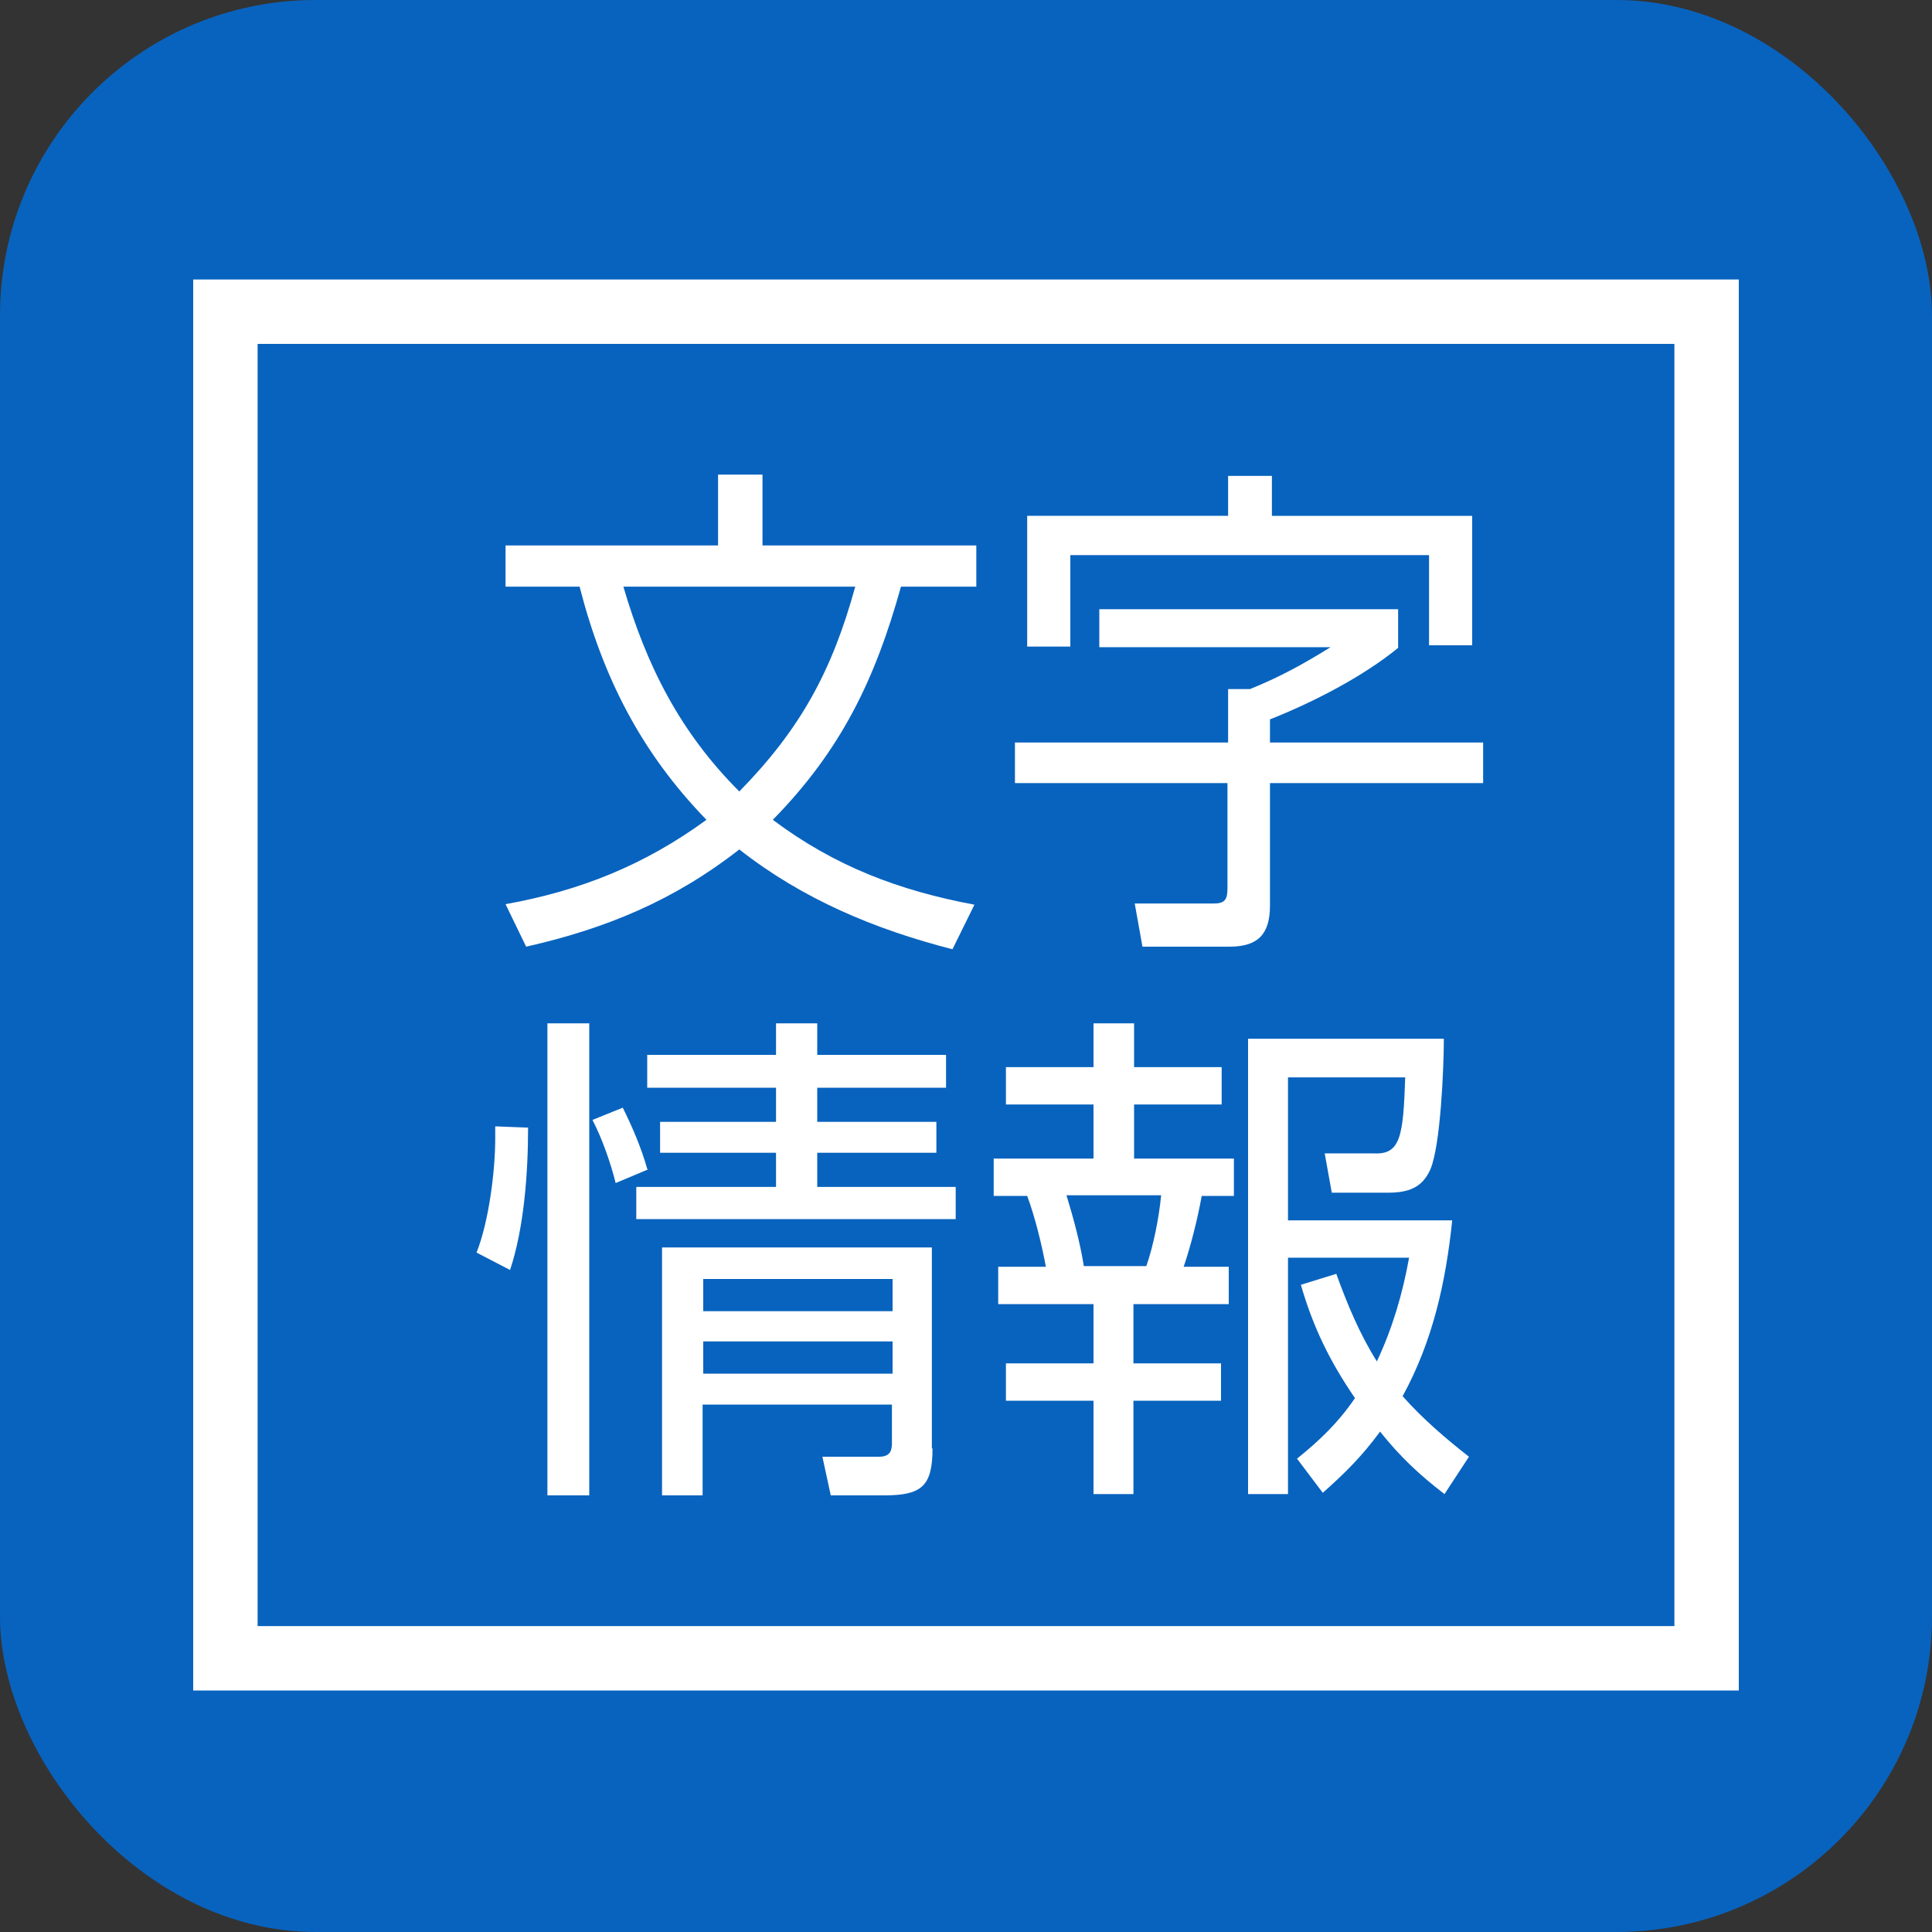
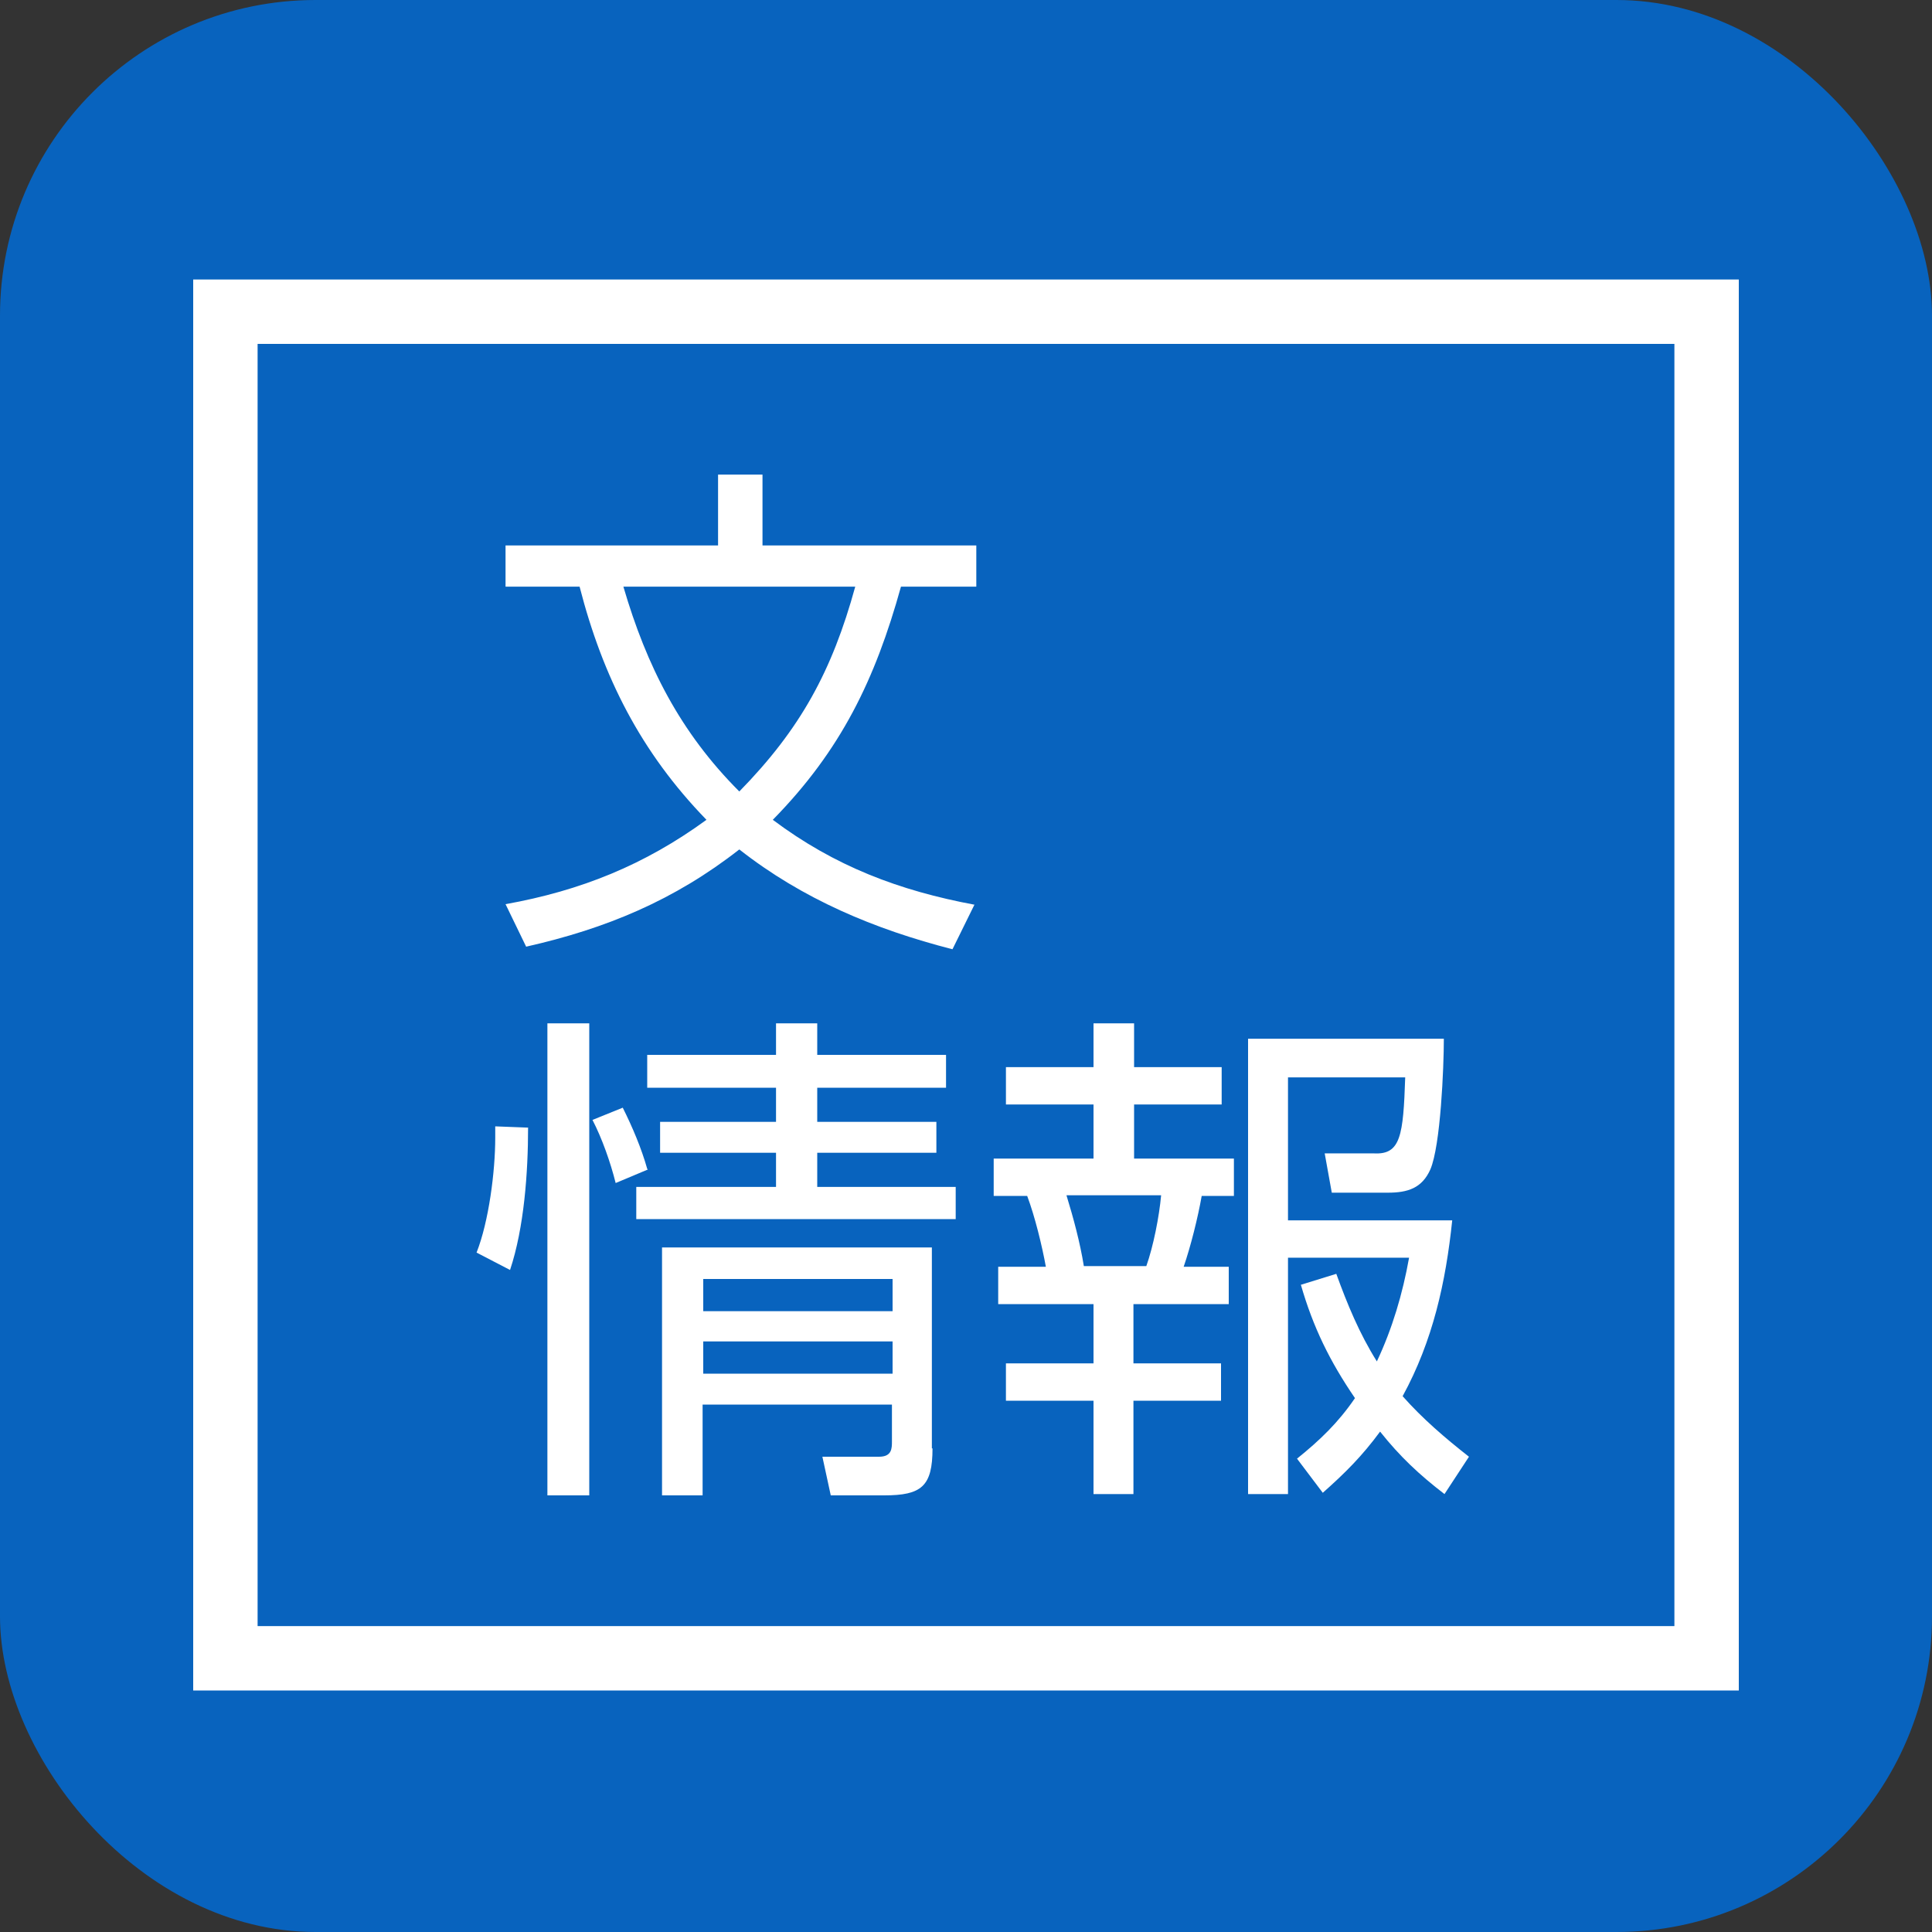
<svg xmlns="http://www.w3.org/2000/svg" id="_レイヤー_2" data-name="レイヤー 2" width="30" height="30" viewBox="0 0 30 30">
  <rect x="0" y="0" width="30" height="30" fill="#333333" stroke="none" />
  <defs>
    <style>
      .cls-1 {
        fill: #fff;
      }

      .cls-2 {
        fill: #0863be;
      }
    </style>
  </defs>
  <g id="brficon">
    <g>
      <rect class="cls-2" y="0" width="30" height="30" rx="4.9" ry="4.9" />
      <path class="cls-1" d="m26,5.34v19.91H4V5.34h22m1-1H3v21.91h24V4.34h0Z" />
      <g>
        <path class="cls-1" d="m15.13,14.05l-.34.69c-1.21-.31-2.33-.78-3.31-1.55-1.01.79-2.07,1.23-3.31,1.51l-.32-.66c1.17-.21,2.16-.61,3.12-1.31-1.02-1.05-1.61-2.22-1.97-3.62h-1.15v-.64h3.3v-1.1h.69v1.1h3.32v.64h-1.17c-.4,1.44-.93,2.54-1.99,3.62.96.72,1.96,1.1,3.14,1.32Zm-1.85-4.94h-3.6c.36,1.23.88,2.26,1.8,3.18.95-.97,1.44-1.87,1.8-3.18Z" />
-         <path class="cls-1" d="m21.71,9.46v.6c-.55.45-1.33.85-1.99,1.11v.36h3.31v.63h-3.31v1.9c0,.44-.18.64-.63.64h-1.35l-.12-.67h1.22c.18,0,.22-.06.22-.24v-1.63h-3.3v-.63h3.31v-.83h.34c.47-.19.83-.39,1.25-.65h-3.59v-.59h4.64Zm-1.96-2.07v.62h3.11v2.01h-.67v-1.4h-5.57v1.42h-.67v-2.03h3.12v-.62h.69Z" />
        <path class="cls-1" d="m8.2,17.51c0,.69-.06,1.55-.28,2.21l-.52-.27c.19-.48.29-1.26.29-1.78,0-.06,0-.12,0-.18l.52.02Zm.95-1.62v7.33h-.65v-7.33h.65Zm.91,2.27l-.5.21c-.08-.32-.21-.69-.36-.98l.47-.19c.15.3.29.63.38.95Zm2.63-.74h1.85v.48h-1.85v.53h2.15v.5h-4.96v-.5h2.17v-.53h-1.8v-.48h1.8v-.53h-2v-.51h2v-.49h.64v.49h2v.51h-2v.53Zm1.79,5.07c0,.59-.17.73-.75.73h-.83l-.13-.6h.88c.2,0,.2-.13.2-.24v-.57h-2.94v1.41h-.63v-3.85h4.19v3.12Zm-3.56-2.63v.5h2.94v-.5h-2.94Zm0,.97v.5h2.94v-.5h-2.94Z" />
        <path class="cls-1" d="m17.61,15.89v.68h1.36v.58h-1.36v.84h1.55v.58h-.5c-.06.34-.17.78-.28,1.1h.7v.58h-1.48v.92h1.36v.58h-1.36v1.45h-.62v-1.45h-1.36v-.58h1.36v-.92h-1.48v-.58h.74c-.06-.33-.17-.78-.29-1.1h-.52v-.58h1.55v-.84h-1.36v-.58h1.36v-.68h.62Zm-1.05,2.67c.11.36.21.73.27,1.1h.97c.11-.31.2-.77.23-1.1h-1.47Zm6.25,4.06l-.38.58c-.39-.3-.69-.58-1-.97-.28.38-.54.64-.89.95l-.4-.53c.36-.29.64-.56.9-.94-.39-.57-.65-1.1-.84-1.76l.55-.17c.17.47.36.93.63,1.36.24-.51.4-1.05.5-1.61h-1.88v3.67h-.62v-7.07h3.04c0,.44-.05,1.66-.21,2.03-.13.29-.35.36-.66.36h-.87l-.11-.61h.77c.41.02.45-.28.48-1.18h-1.82v2.22h2.55c-.1.96-.3,1.87-.77,2.73.31.35.66.65,1.03.94Z" />
      </g>
    </g>
  </g>
</svg>